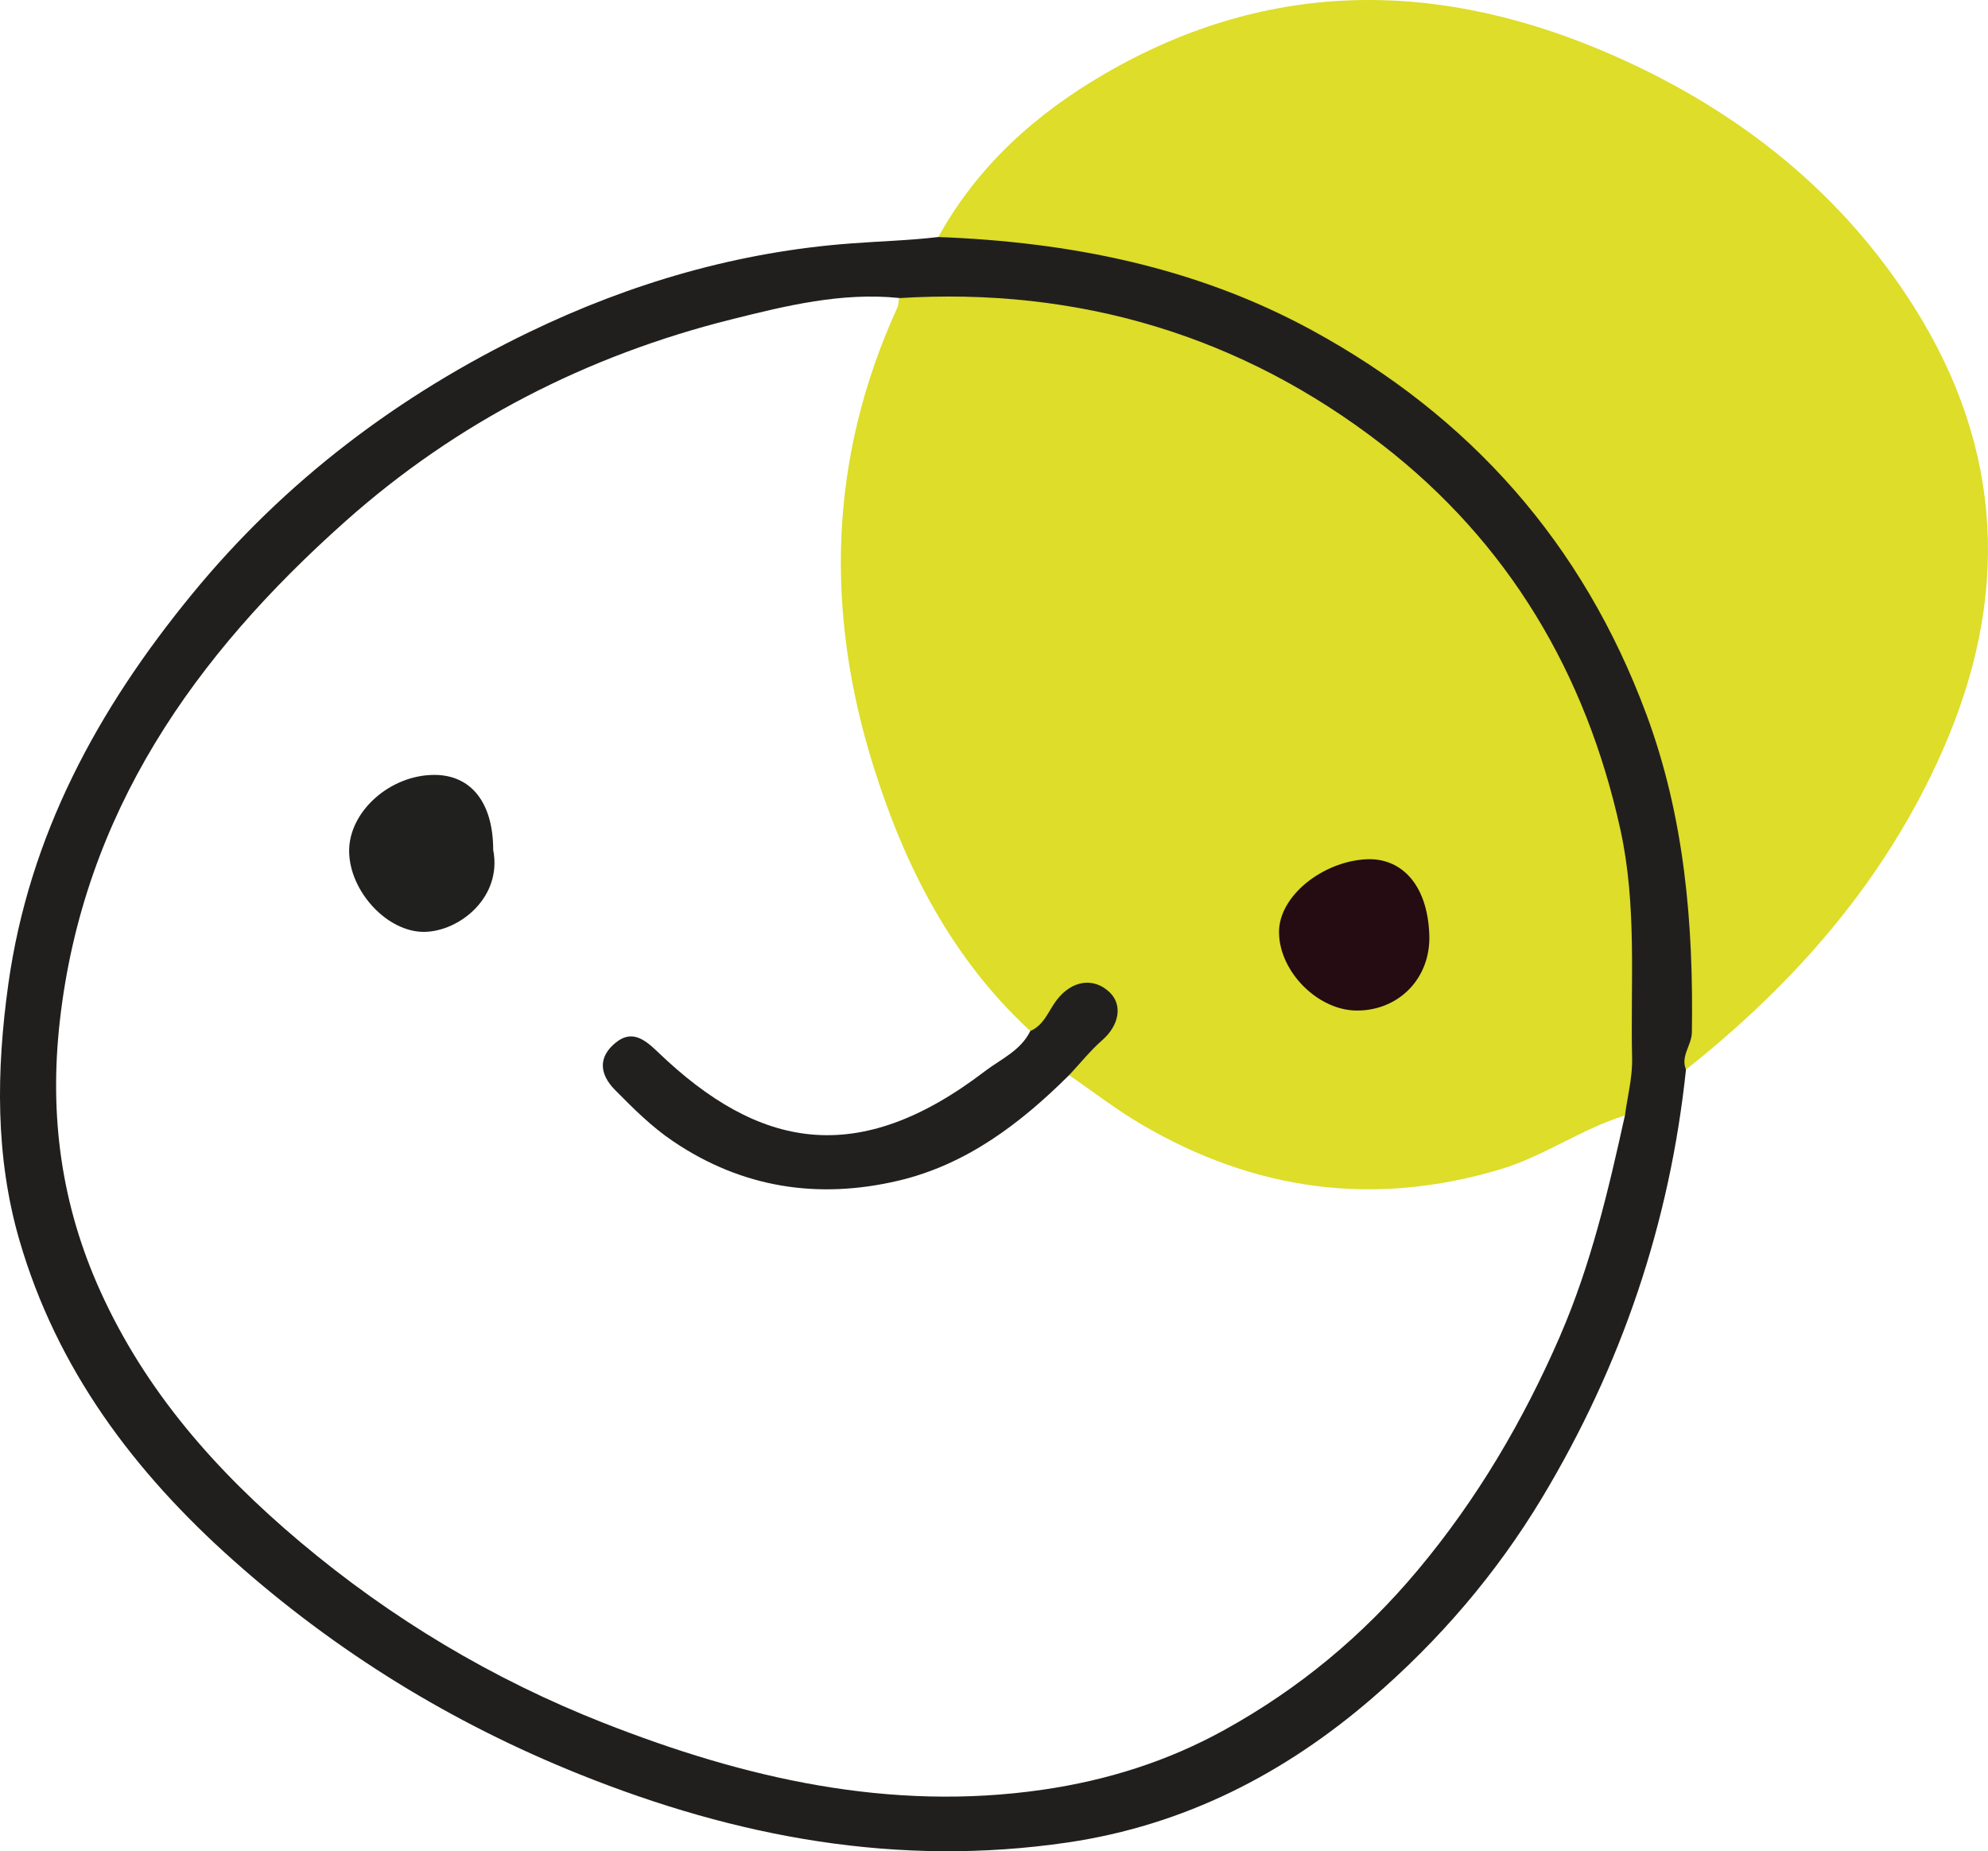
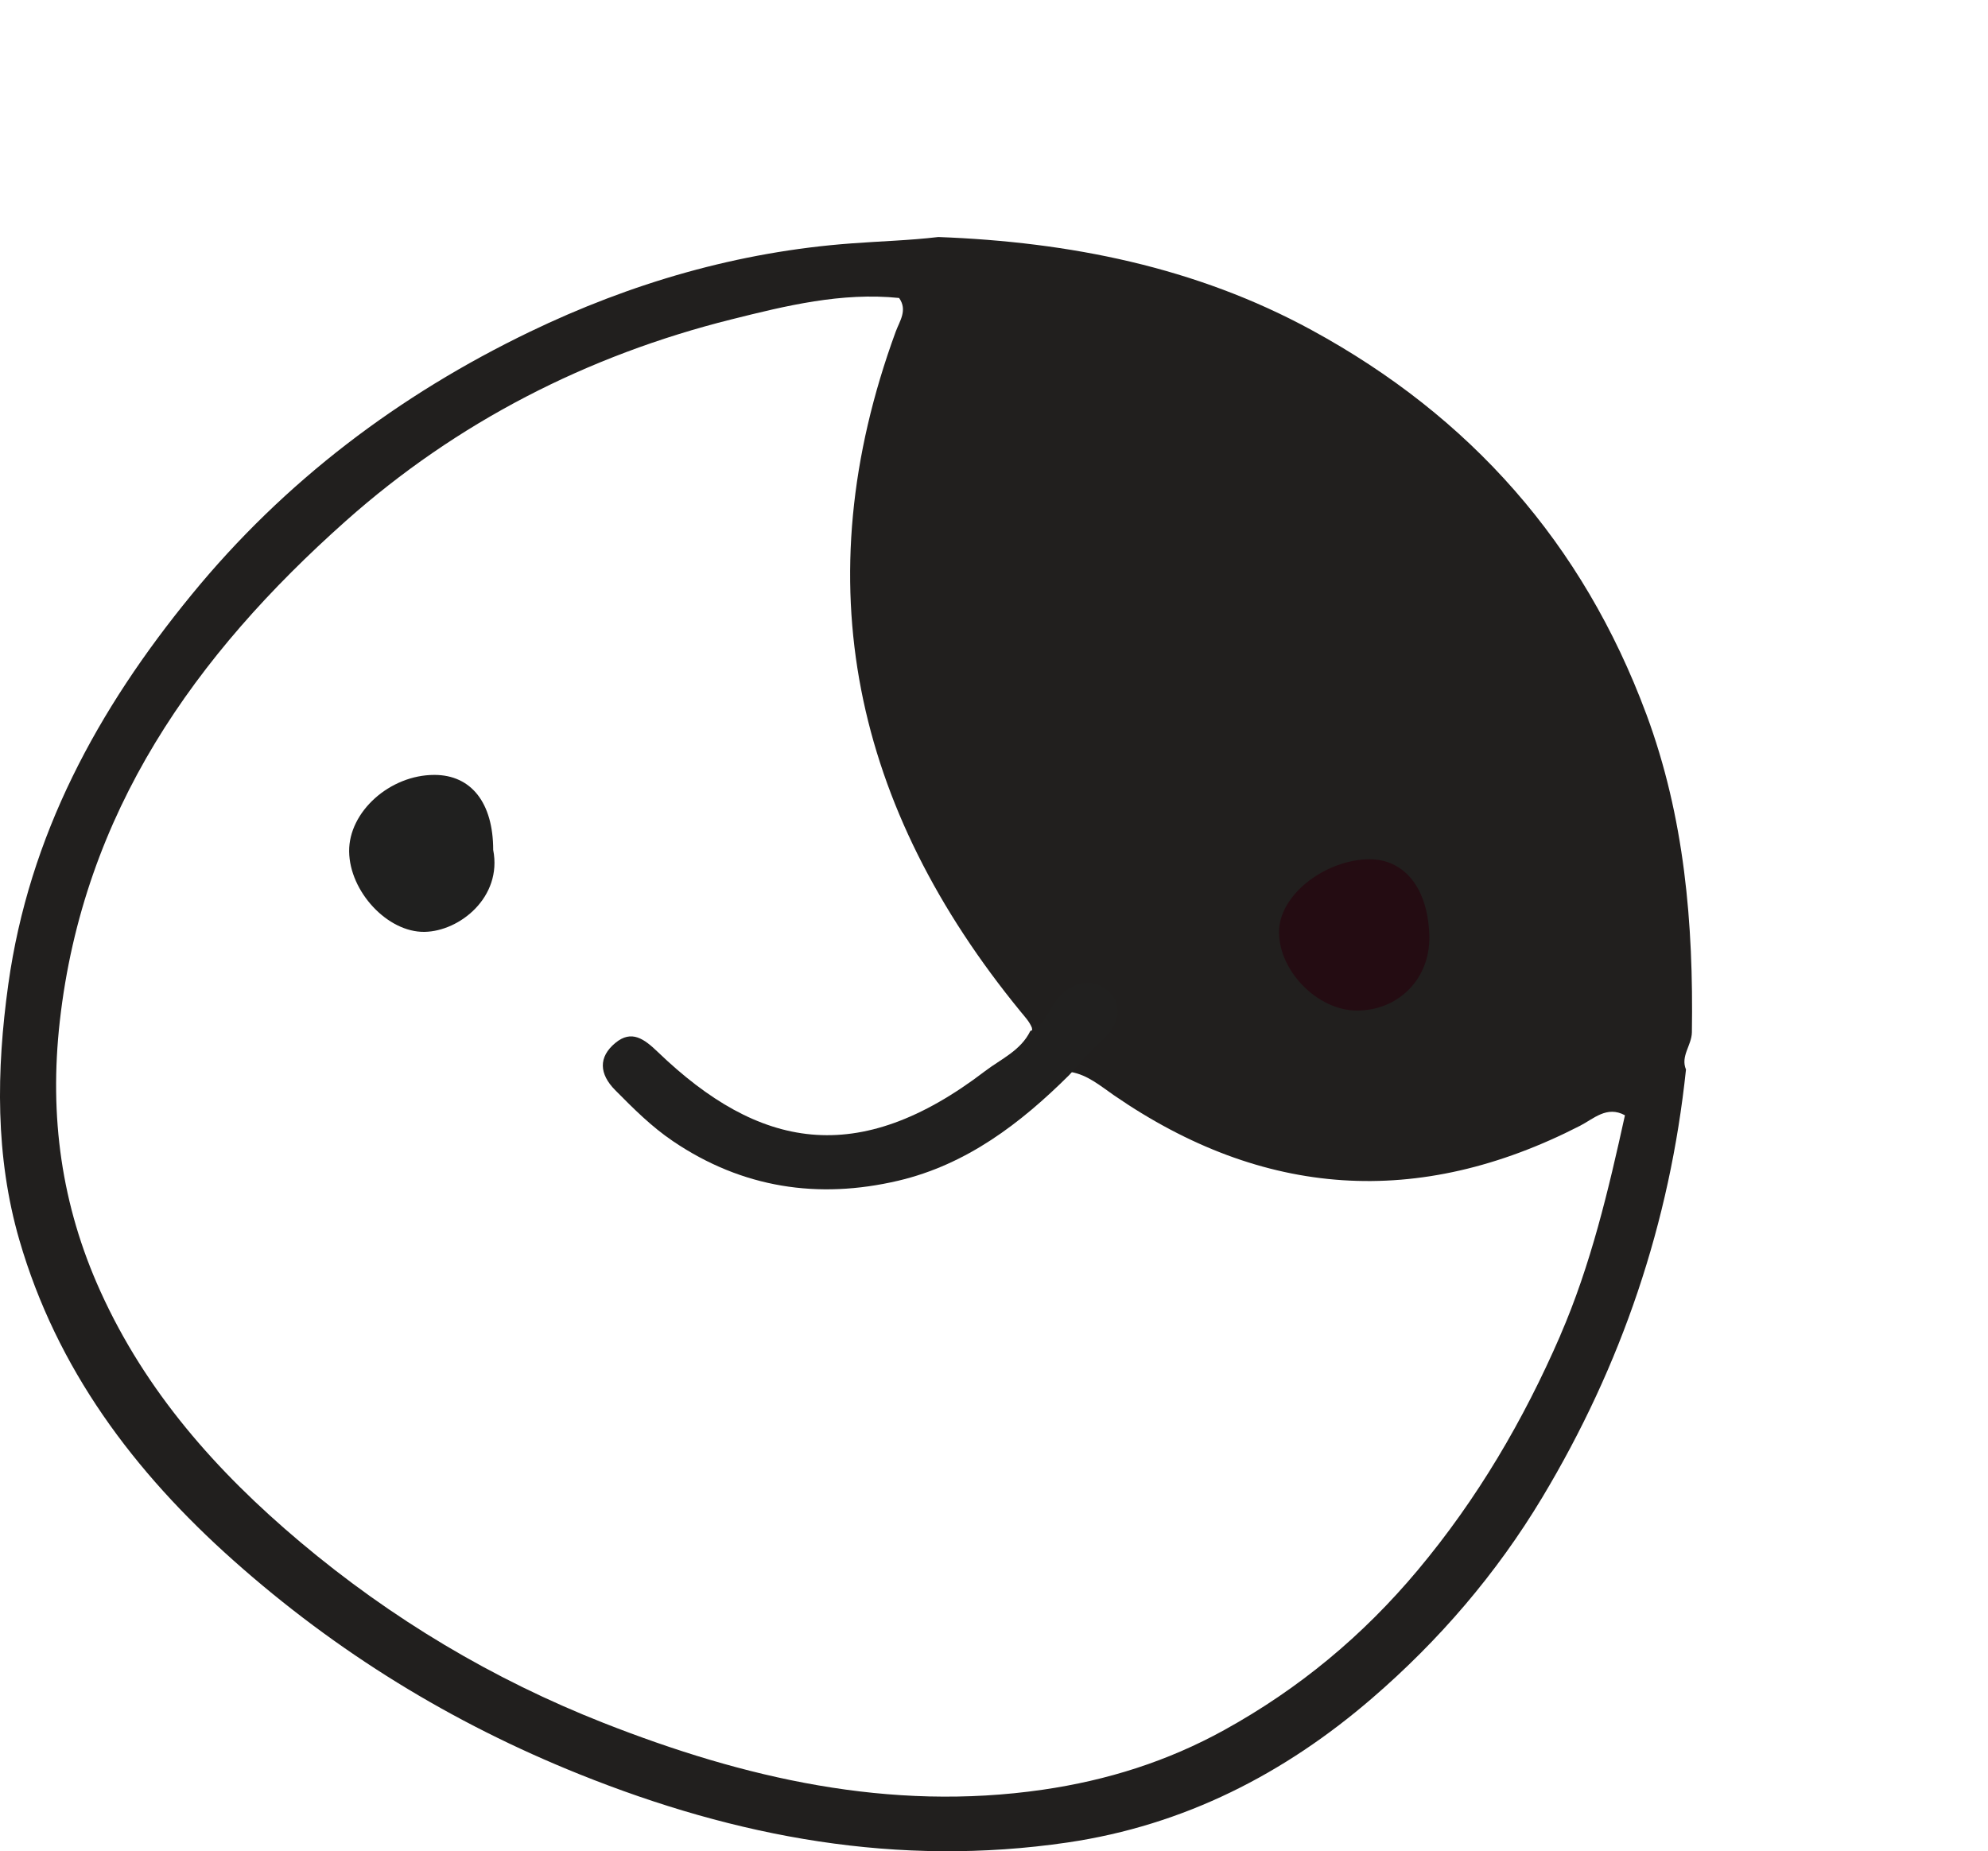
<svg xmlns="http://www.w3.org/2000/svg" id="uuid-c706fc6e-c94f-4126-b4bb-2508553dd444" data-name="Ebene_2" viewBox="0 0 302.92 282.12">
  <defs>
    <style>      .uuid-b54b419e-e79f-4ab4-9918-b37aa0d81be6 {        fill: #21201f;      }      .uuid-5cd472c0-b655-4a51-9468-91777d22bea8 {        fill: #211f1e;      }      .uuid-a36a347d-23a1-4c74-b9d1-e7160b1226c4 {        fill: #240c12;      }      .uuid-6af9e0bf-90a8-4a3b-a811-ee8537d5d8f2 {        fill: #dddd2a;      }      .uuid-cfb76b70-ab50-428a-9a3a-97896efb118b {        fill: #20201f;      }    </style>
  </defs>
  <g id="uuid-609f6e94-e732-41ee-aec3-bc289a6b71b1" data-name="Ebene_1">
    <g>
-       <path class="uuid-6af9e0bf-90a8-4a3b-a811-ee8537d5d8f2" d="M142.98,36.11c5.98-10.82,14.85-18.77,25.37-24.87,25.4-14.75,51.54-14.29,77.78-2.66,18.79,8.33,34.52,20.72,45.59,38.31,13.63,21.67,14.53,44.27,4.25,67.55-8.7,19.69-22.38,35.31-39.06,48.55-1.43-1.16-.88-2.7-.78-4.15,1.42-21.97-1.79-43.07-12.32-62.66-13.22-24.59-33.04-41.57-59.28-51.19-11.82-4.34-24.1-6.08-36.5-7.36-1.77-.18-3.72.21-5.04-1.51Z" />
      <path class="uuid-5cd472c0-b655-4a51-9468-91777d22bea8" d="M250.84,108.79c-9.66-25.99-26.82-45.32-50.95-58.47-17.66-9.63-36.94-13.45-56.91-14.2-4.39.52-8.83.64-13.22.97-17.29,1.27-33.64,6.06-49.02,13.47-19.92,9.6-37.37,22.74-51.53,40.05C14.87,108.11,4.43,127.31,1.26,150.03c-1.82,13.1-2,26.21,1.69,38.94,5.69,19.62,17.43,35.31,32.62,48.83,15.72,14,33.26,24.77,52.74,32.59,23.95,9.62,48.5,14.19,74.37,10.39,17.8-2.62,33.07-10.49,46.4-21.99,10.16-8.76,18.91-18.92,25.91-30.57,12.11-20.17,19.45-41.86,21.91-65.23-.86-2.06.87-3.68.9-5.68.25-16.56-1.11-32.77-6.96-48.53ZM237.75,203.52c-5.6,12.9-12.63,24.9-21.73,35.77-8.38,10.01-18.1,18.07-29.47,24.35-8.67,4.79-17.88,7.68-27.66,9.1-23.36,3.39-45.53-1.76-66.95-10.19-16.81-6.62-32.27-15.83-46.23-27.59-12.76-10.75-23.51-22.91-30.42-38.19-5.93-13.1-7.81-26.63-6.18-41.13,3.58-31.86,20.62-55.82,43.57-76.24,16.91-15.05,36.8-25.24,58.78-30.73,8.27-2.07,16.78-4.16,25.54-3.26,1.32,1.86.08,3.51-.52,5.14-14.03,38.3-6.36,72.59,19.05,103.63.63.77,1.32,1.49,1.7,2.43.38,1.94-.85,3.12-2.09,4.22-5.26,4.65-11.03,8.48-17.6,11.07-11.9,4.7-22.44,1.74-32.24-5.55-2.26-1.68-4.39-3.54-6.48-5.43-1.18-1.06-2.64-1.63-4.03-.41-1.57,1.38-1.19,3.04-.06,4.45,3.26,4.06,7.26,7.29,11.81,9.77,16.4,8.94,36,6.07,50.63-7.3,1.8-1.65,3.24-3.88,6.04-4.06,2.56.46,4.48,2.13,6.51,3.53,22.76,15.68,46.39,17.3,71.02,4.67,2.08-1.06,4.1-3.12,6.86-1.61-2.51,11.41-5.19,22.79-9.85,33.54Z" />
-       <path class="uuid-6af9e0bf-90a8-4a3b-a811-ee8537d5d8f2" d="M156.99,157.12c-11.95-11.03-19.07-24.99-23.86-40.21-7.46-23.73-6.84-47.16,3.6-70.03.2-.43.18-.97.27-1.45,27.33-1.71,52.17,5.73,73.64,22.37,19.12,14.82,31.01,34.7,36.26,58.6,2.56,11.63,1.53,23.25,1.79,34.89.07,2.89-.71,5.8-1.09,8.7-6.63,2.04-12.29,6.2-19.01,8.21-19.31,5.77-37.45,3.25-54.66-6.85-3.82-2.24-7.35-4.98-11.01-7.49-.22-3,2.52-4.07,3.93-5.99,1.32-1.81,2.85-3.81.66-5.68-2.07-1.76-3.99-.34-5.63,1.32-1.44,1.45-2.13,3.95-4.89,3.63Z" />
      <path class="uuid-b54b419e-e79f-4ab4-9918-b37aa0d81be6" d="M156.99,157.12c2.12-.91,2.77-3.09,4.03-4.73,2.36-3.06,5.69-3.47,8.08-1.15,2.01,1.95,1.4,5.04-1.12,7.25-1.84,1.61-3.39,3.56-5.07,5.35-7.43,7.38-15.64,13.64-26.03,16.09-12.21,2.87-23.78,1.12-34.32-6.01-3.29-2.22-6.06-5-8.83-7.8-2.42-2.45-2.59-5.02.04-7.19,2.47-2.04,4.39-.61,6.48,1.4,15.35,14.75,30.41,17.77,49.86,2.89,2.4-1.83,5.44-3.12,6.88-6.1Z" />
      <path class="uuid-cfb76b70-ab50-428a-9a3a-97896efb118b" d="M75.15,129.52c1.41,7.19-5.11,12.41-10.47,12.49-5.64.08-11.41-6.14-11.48-12.25-.07-6.04,6.19-11.67,12.98-11.67,5.63,0,8.97,4.26,8.97,11.44Z" />
      <path class="uuid-a36a347d-23a1-4c74-b9d1-e7160b1226c4" d="M206.72,154c-5.92-.03-11.78-5.92-11.83-11.9-.05-5.56,6.64-10.8,13.26-11.15,5.18-.28,9.36,3.61,9.64,11.52.23,6.63-4.67,11.56-11.07,11.53Z" />
    </g>
  </g>
</svg>